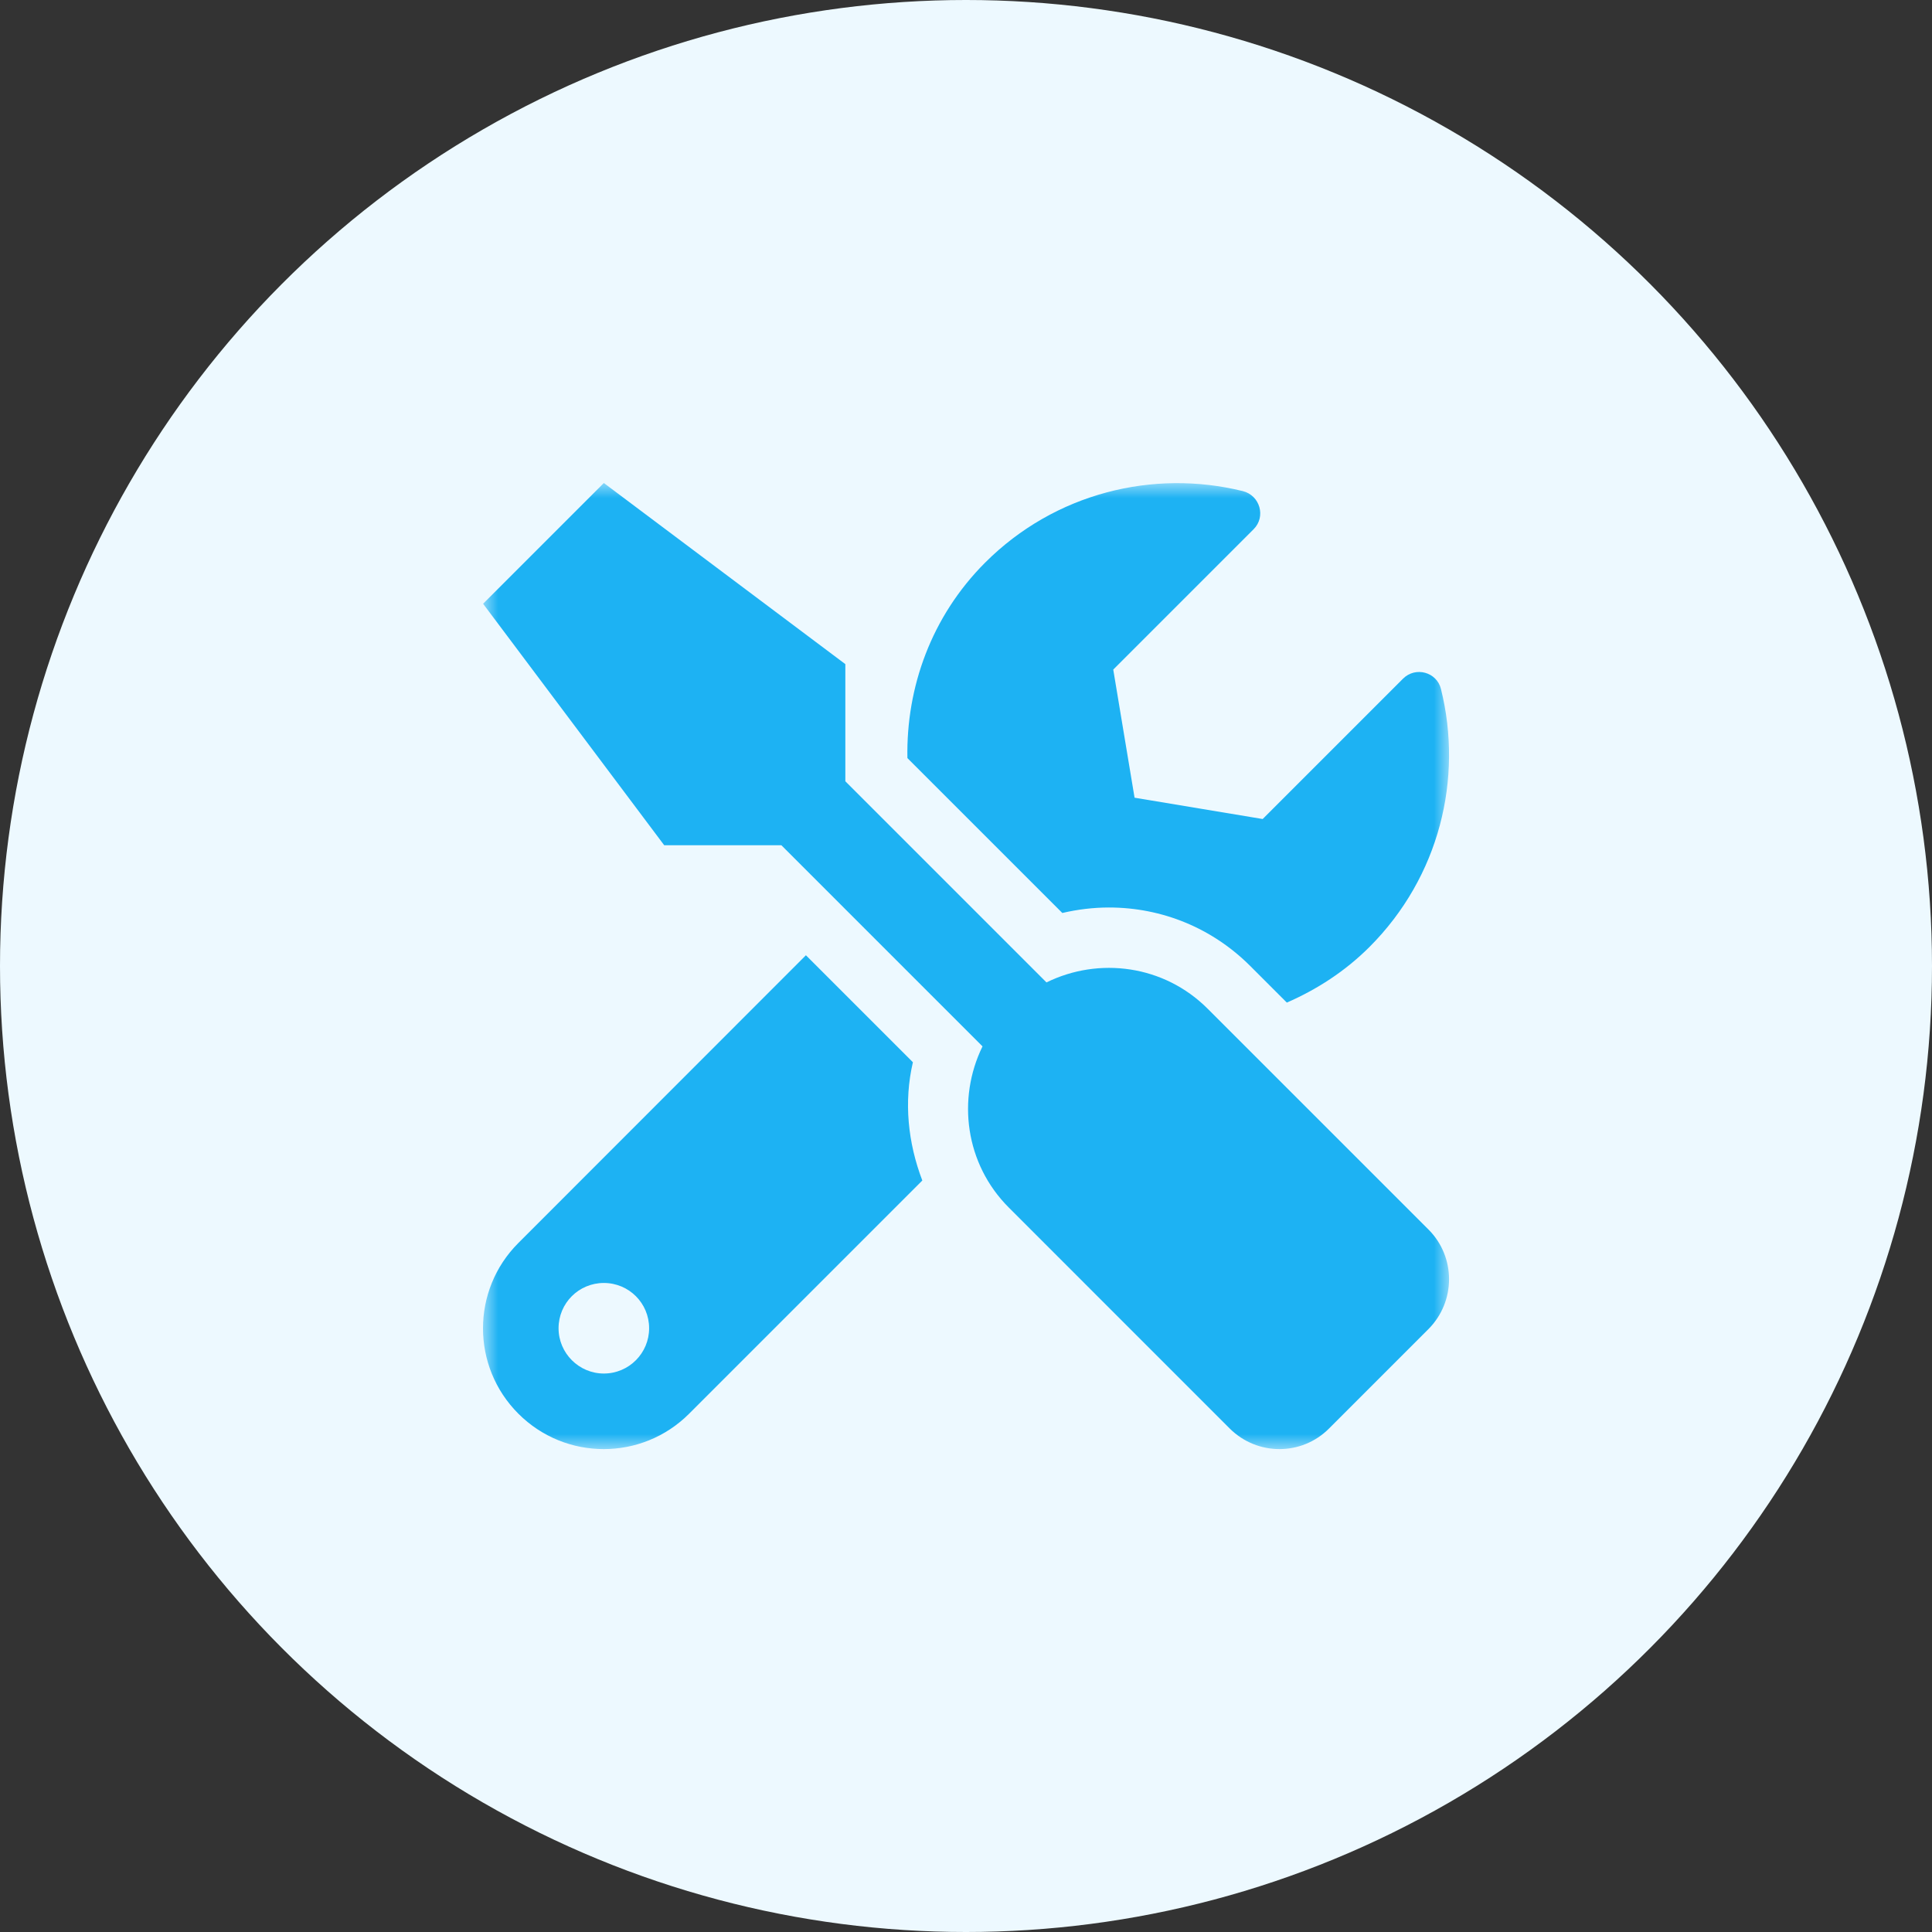
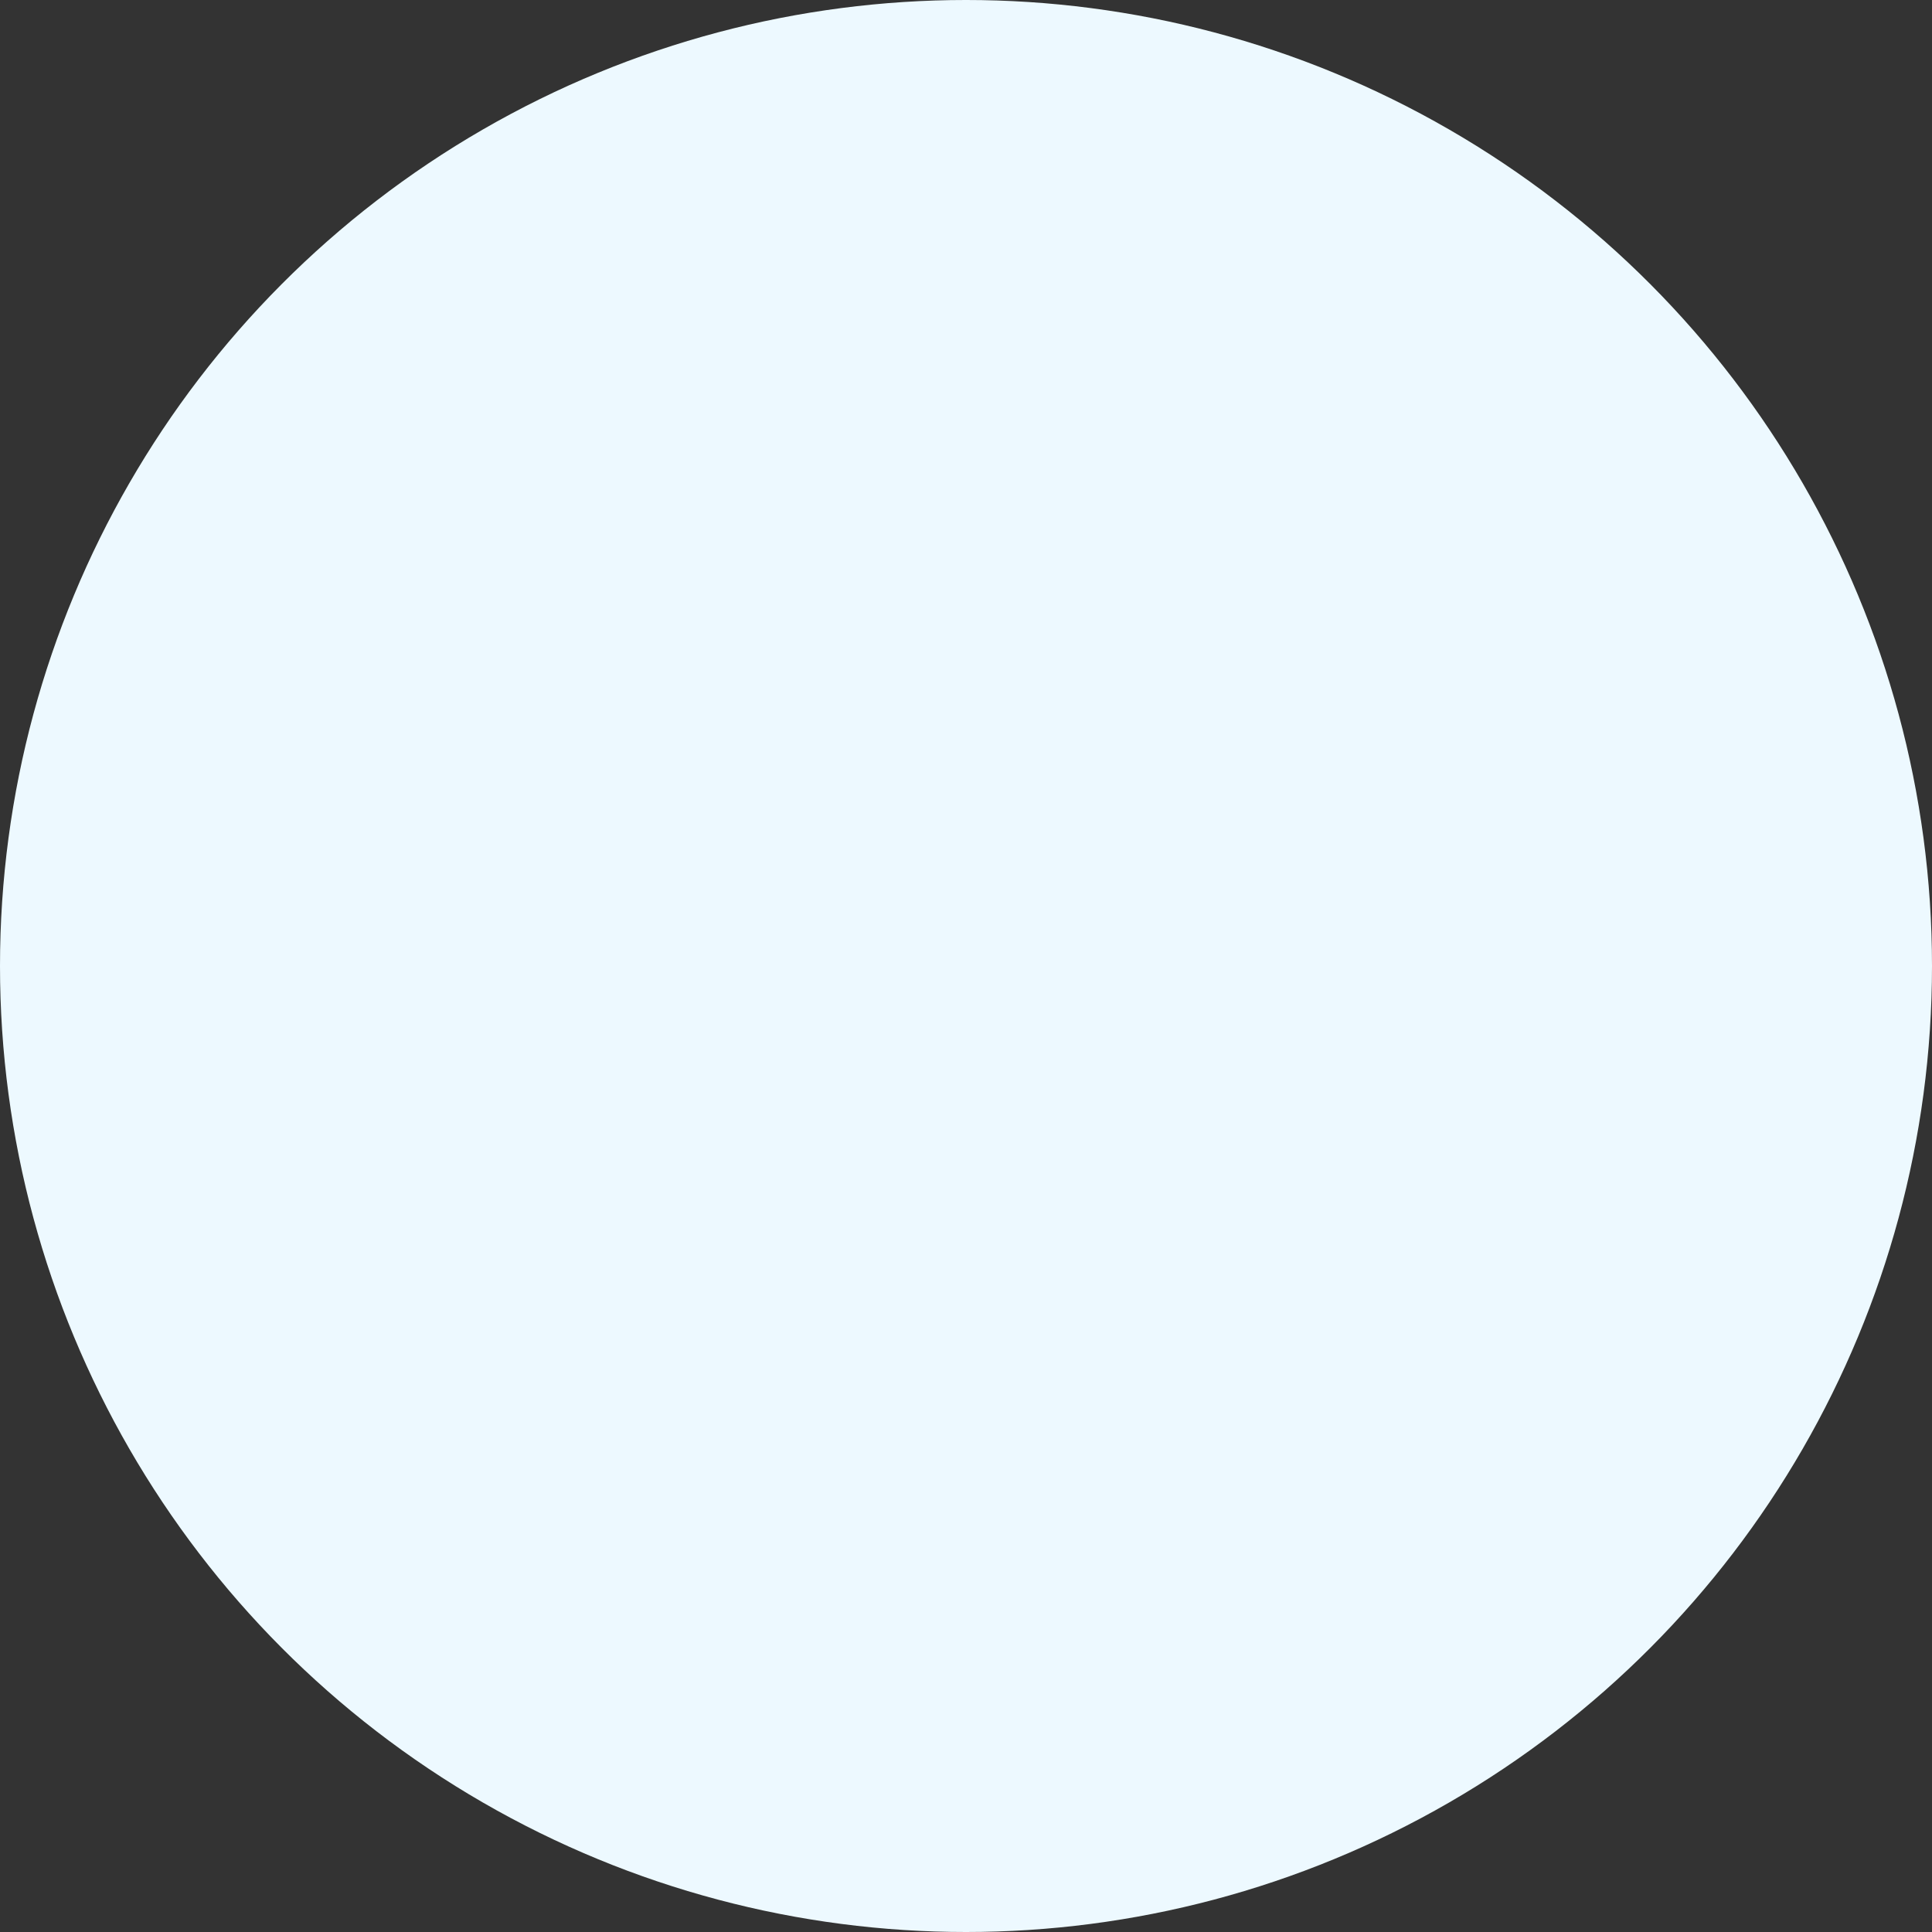
<svg xmlns="http://www.w3.org/2000/svg" width="64" height="64" viewBox="0 0 64 64" fill="none">
  <rect x="0" y="0" width="64" height="64" fill="#333333" stroke="none" />
  <circle cx="32" cy="32" r="32" fill="#EDF9FF" />
  <mask id="mask0_16882_10671" style="mask-type:luminance" maskUnits="userSpaceOnUse" x="16" y="16" width="32" height="32">
-     <path d="M16 16H48V48H16V16Z" fill="white" />
-   </mask>
+     </mask>
  <g mask="url(#mask0_16882_10671)">
-     <path d="M47.322 40.731L40.003 33.413C38.559 31.969 36.403 31.688 34.666 32.544L28.003 25.881V22L20.003 16L16.003 20L22.003 28H25.884L32.547 34.663C31.697 36.4 31.972 38.556 33.416 40L40.734 47.319C41.647 48.231 43.122 48.231 44.028 47.319L47.322 44.025C48.228 43.112 48.228 41.638 47.322 40.731ZM36.734 30.062C38.503 30.062 40.166 30.75 41.416 32L42.628 33.212C43.616 32.781 44.553 32.181 45.366 31.369C47.684 29.05 48.472 25.788 47.734 22.825C47.597 22.262 46.891 22.069 46.478 22.481L41.828 27.131L37.584 26.425L36.878 22.181L41.528 17.531C41.941 17.119 41.741 16.413 41.172 16.269C38.209 15.537 34.947 16.325 32.634 18.637C30.853 20.419 30.016 22.769 30.059 25.113L35.191 30.244C35.697 30.125 36.222 30.062 36.734 30.062ZM30.241 35.188L26.697 31.644L17.172 41.175C15.609 42.737 15.609 45.269 17.172 46.831C18.734 48.394 21.266 48.394 22.828 46.831L30.553 39.106C30.078 37.862 29.934 36.506 30.241 35.188ZM20.003 45.5C19.178 45.5 18.503 44.825 18.503 44C18.503 43.169 19.172 42.5 20.003 42.5C20.834 42.5 21.503 43.169 21.503 44C21.503 44.825 20.834 45.5 20.003 45.5Z" fill="#1DB2F3" />
-   </g>
+     </g>
</svg>